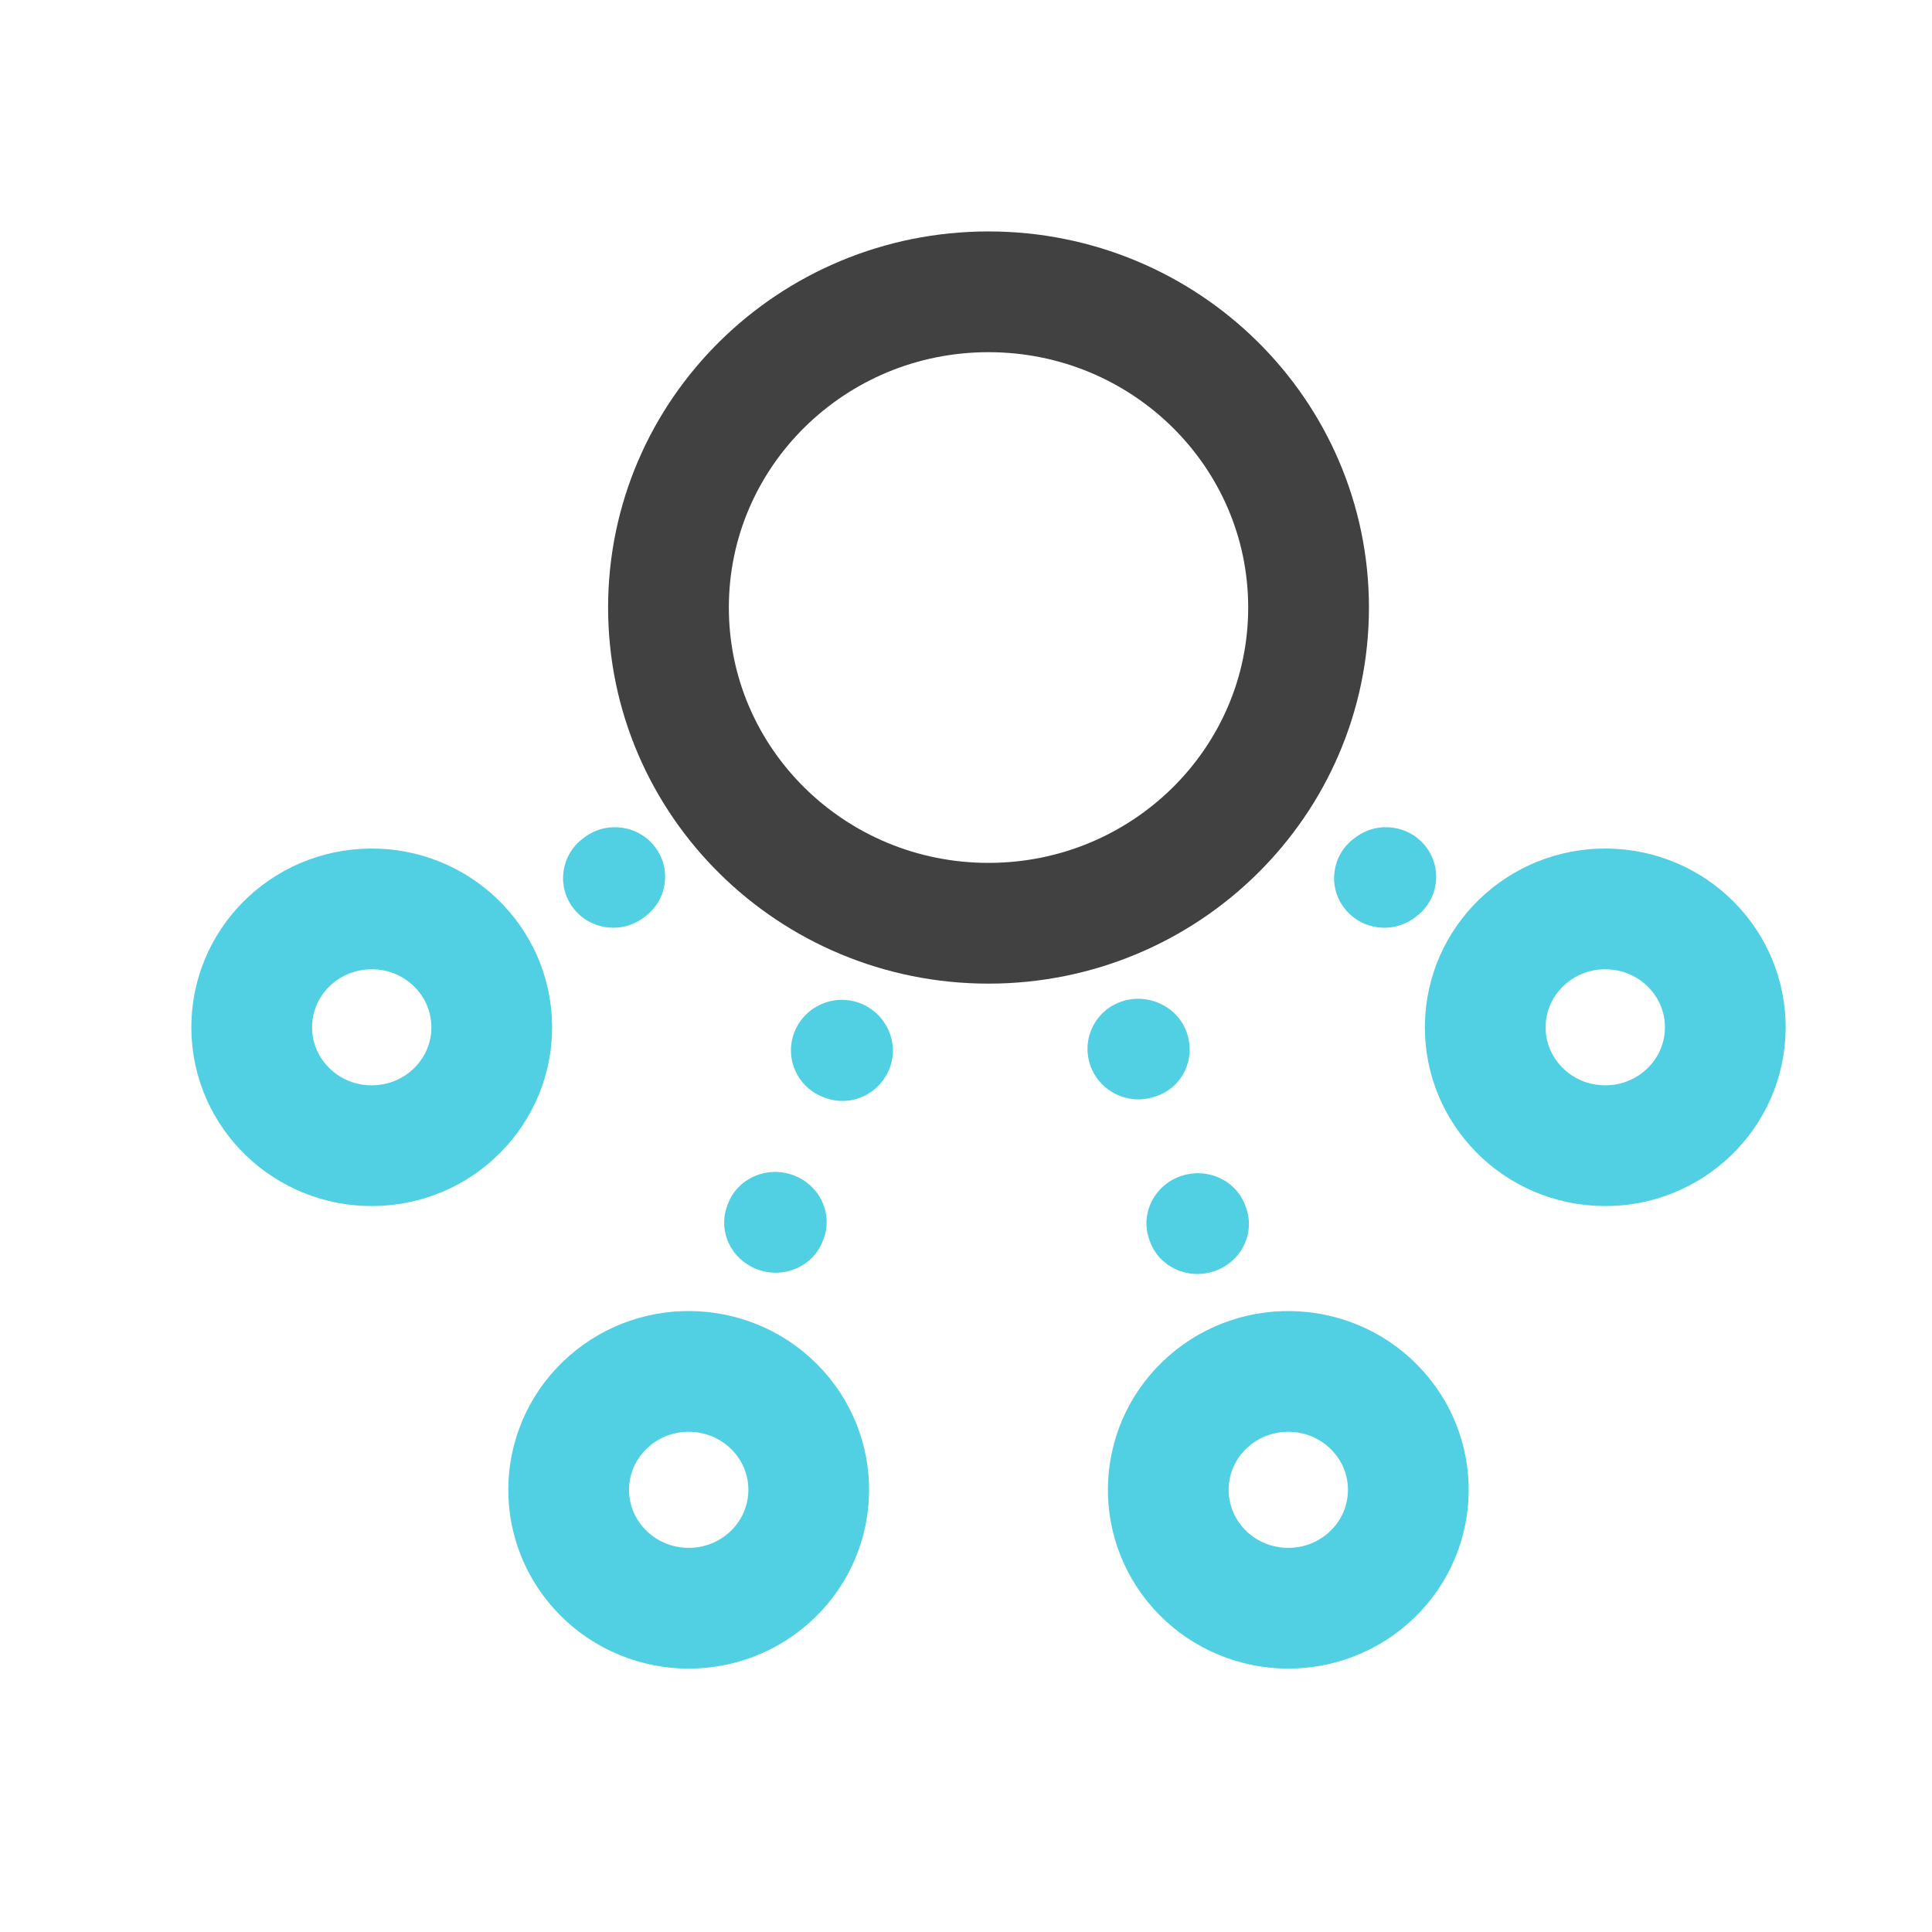
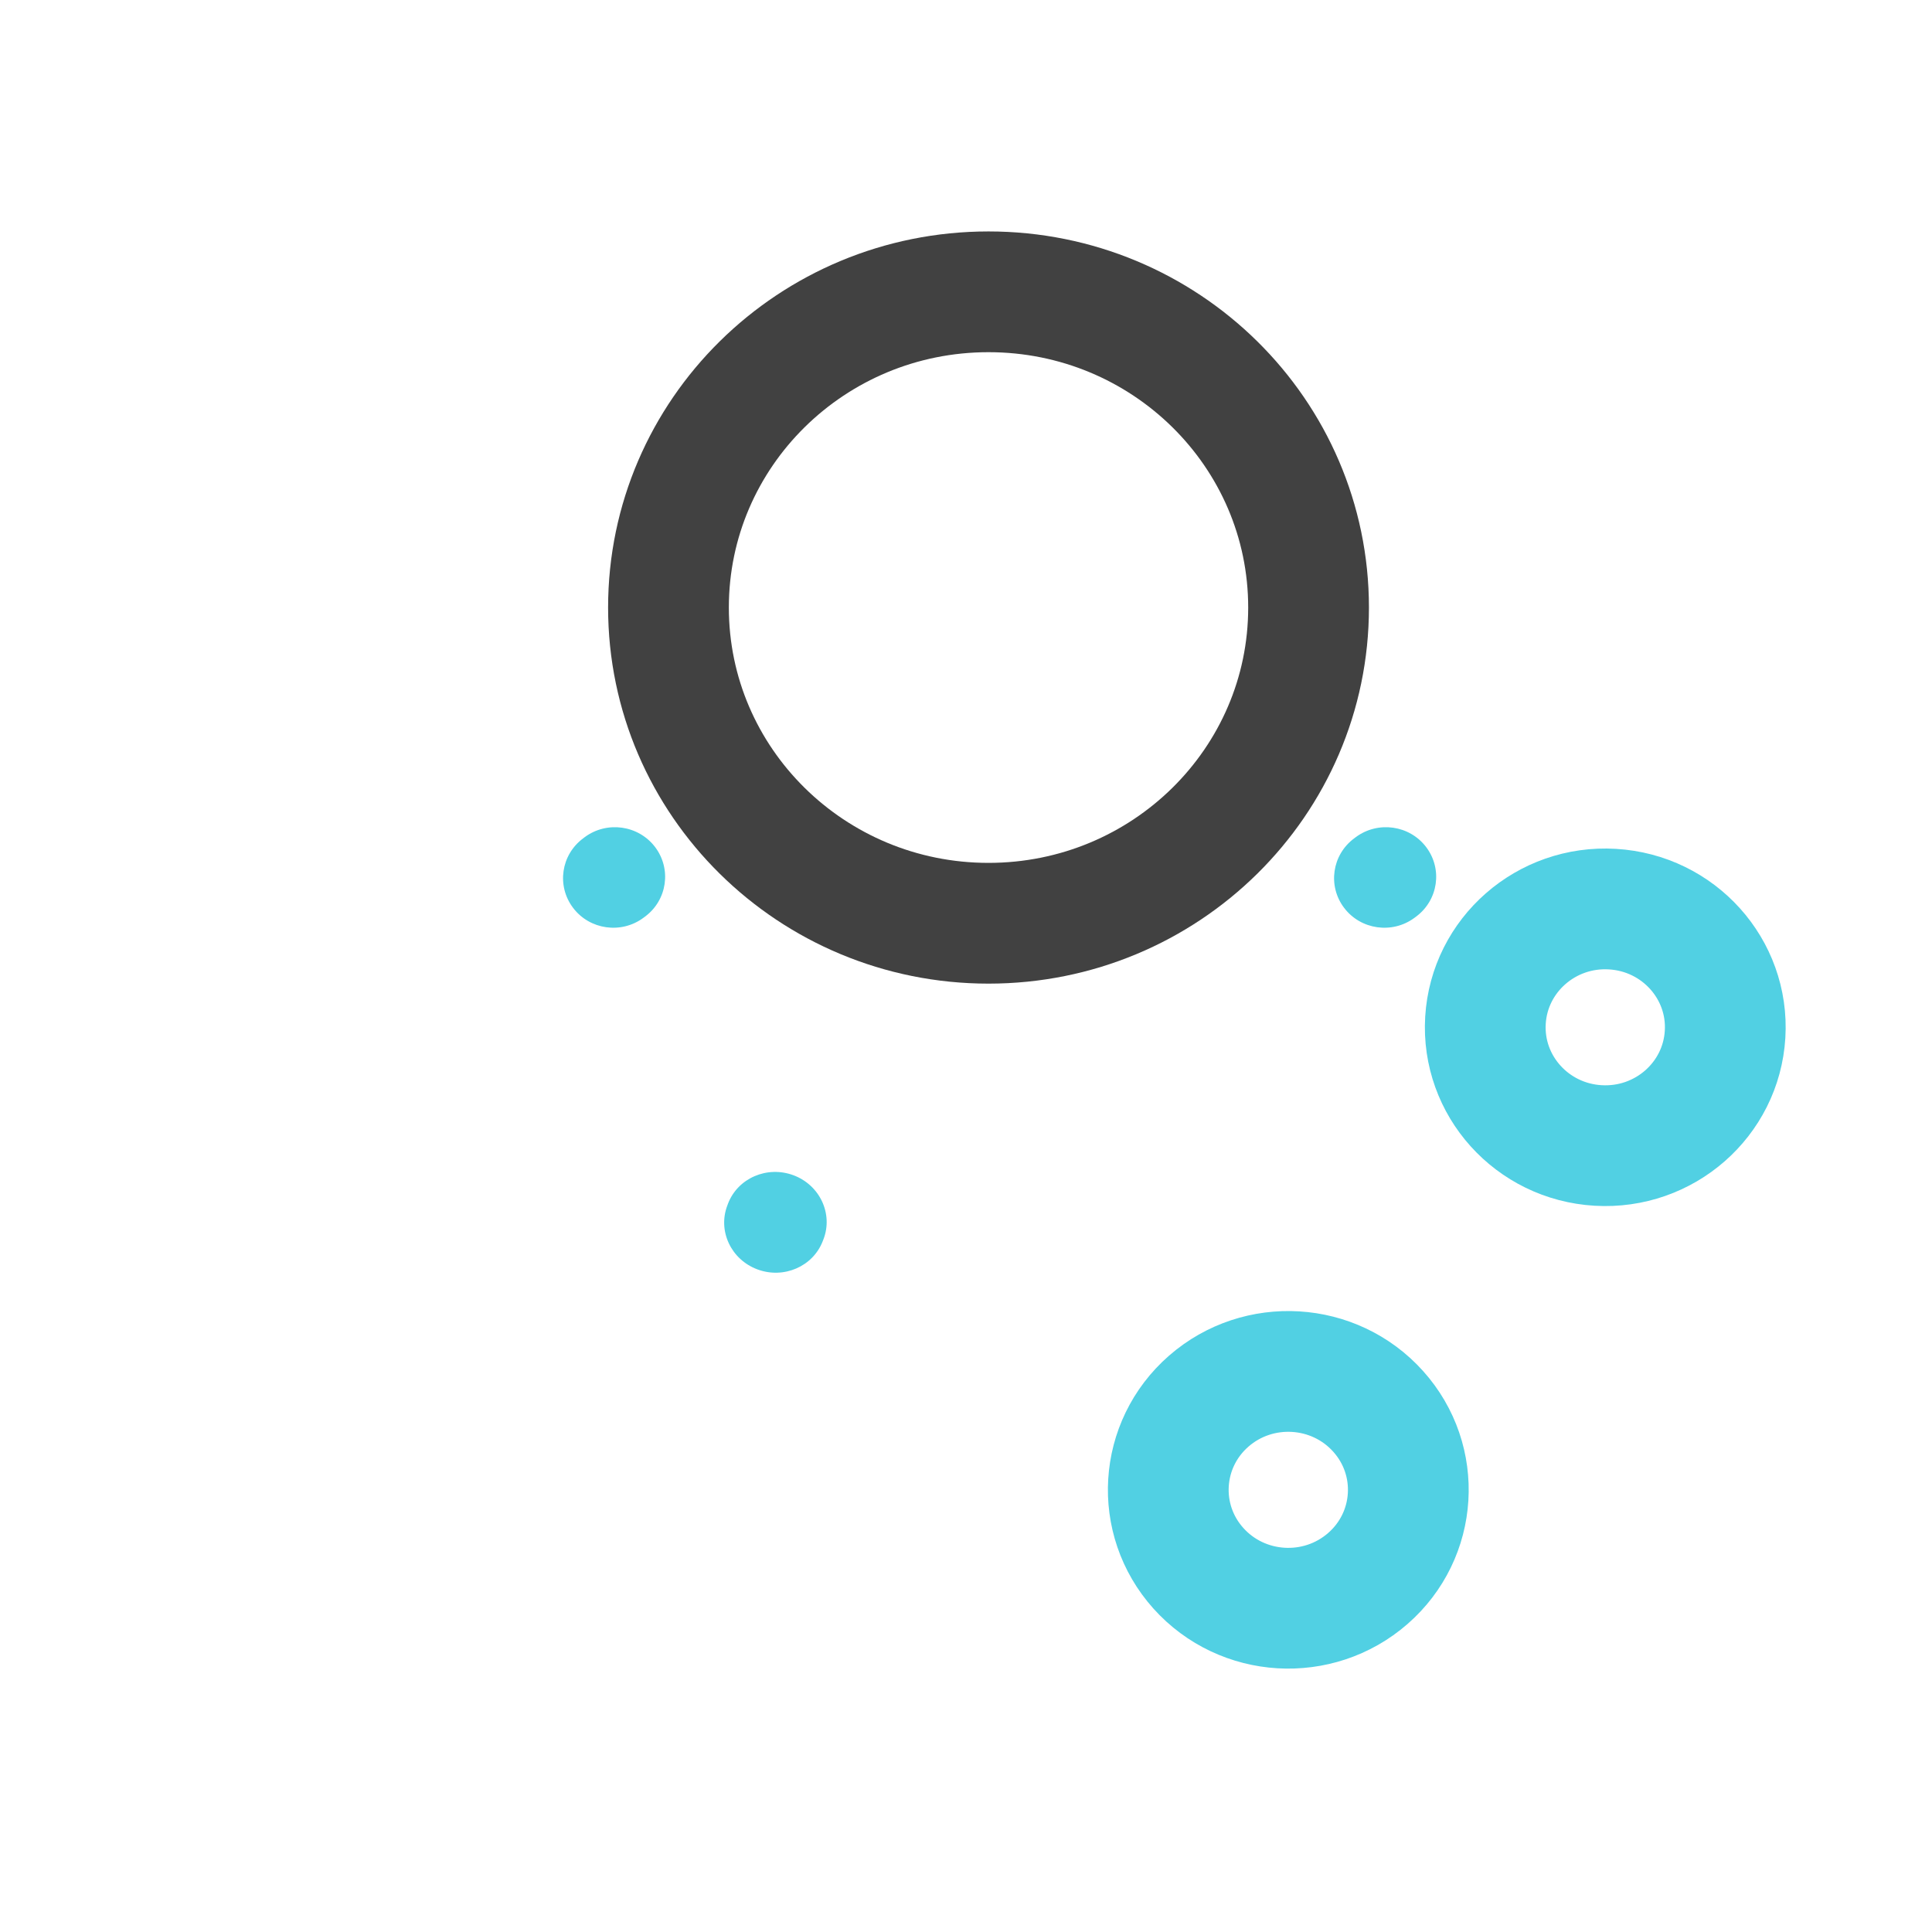
<svg xmlns="http://www.w3.org/2000/svg" width="48" height="48" viewBox="0 0 48 48" fill="none">
  <path fill-rule="evenodd" clip-rule="evenodd" d="M33.394 22.555C32.981 22.01 33.093 21.237 33.645 20.828L33.685 20.798C34.237 20.39 35.019 20.5 35.432 21.045C35.846 21.591 35.733 22.364 35.182 22.773L35.142 22.803C34.59 23.211 33.807 23.101 33.394 22.555Z" fill="#51D0E3" />
  <path fill-rule="evenodd" clip-rule="evenodd" d="M42.859 25.698C42.761 27.32 41.349 28.556 39.705 28.459C38.061 28.363 36.808 26.97 36.906 25.348C37.004 23.726 38.417 22.489 40.06 22.587C41.705 22.683 42.958 24.077 42.859 25.698Z" stroke="#51D0E3" stroke-width="3" stroke-linecap="round" stroke-linejoin="round" />
-   <path fill-rule="evenodd" clip-rule="evenodd" d="M6.259 25.698C6.357 27.32 7.769 28.556 9.413 28.459C11.057 28.363 12.31 26.97 12.212 25.348C12.114 23.726 10.702 22.489 9.058 22.587C7.413 22.683 6.16 24.077 6.259 25.698Z" stroke="#51D0E3" stroke-width="3" stroke-linecap="round" stroke-linejoin="round" />
  <path fill-rule="evenodd" clip-rule="evenodd" d="M33.984 39.217C32.75 40.294 30.866 40.181 29.774 38.964C28.683 37.747 28.798 35.888 30.031 34.811C31.264 33.735 33.149 33.848 34.24 35.065C35.332 36.281 35.217 38.141 33.984 39.217Z" stroke="#51D0E3" stroke-width="3" stroke-linecap="round" stroke-linejoin="round" />
-   <path fill-rule="evenodd" clip-rule="evenodd" d="M14.884 38.971C13.788 37.758 13.897 35.899 15.127 34.818C16.356 33.737 18.241 33.844 19.337 35.057C20.433 36.27 20.324 38.129 19.094 39.211C17.865 40.292 15.98 40.184 14.884 38.971Z" stroke="#51D0E3" stroke-width="3" stroke-linecap="round" stroke-linejoin="round" />
-   <path fill-rule="evenodd" clip-rule="evenodd" d="M29.352 29.215C30.015 28.995 30.73 29.337 30.949 29.979L30.965 30.025C31.184 30.667 30.823 31.365 30.16 31.585C29.497 31.806 28.782 31.464 28.563 30.823L28.547 30.776C28.328 30.135 28.688 29.436 29.352 29.215Z" fill="#51D0E3" />
-   <path fill-rule="evenodd" clip-rule="evenodd" d="M27.873 24.88C28.53 24.661 29.265 25.008 29.488 25.662C29.71 26.317 29.378 27.018 28.72 27.236L28.681 27.249C28.023 27.468 27.309 27.114 27.085 26.46C26.863 25.806 27.215 25.098 27.873 24.88Z" fill="#51D0E3" />
  <path fill-rule="evenodd" clip-rule="evenodd" d="M19.714 29.199C20.369 29.444 20.702 30.156 20.459 30.789L20.441 30.835C20.198 31.467 19.47 31.782 18.816 31.537C18.162 31.293 17.828 30.581 18.071 29.948L18.088 29.902C18.332 29.269 19.06 28.955 19.714 29.199Z" fill="#51D0E3" />
-   <path fill-rule="evenodd" clip-rule="evenodd" d="M21.358 24.921C22.008 25.164 22.351 25.891 22.104 26.537C21.855 27.182 21.147 27.516 20.498 27.273L20.46 27.259C19.811 27.016 19.486 26.296 19.734 25.651C19.982 25.005 20.709 24.679 21.358 24.921Z" fill="#51D0E3" />
  <path fill-rule="evenodd" clip-rule="evenodd" d="M32.511 15.094C32.511 19.426 28.951 22.938 24.559 22.938C20.167 22.938 16.608 19.426 16.608 15.094C16.608 10.762 20.167 7.25 24.559 7.25C28.951 7.25 32.511 10.762 32.511 15.094Z" stroke="#414141" stroke-width="3" stroke-linecap="round" stroke-linejoin="round" />
  <path fill-rule="evenodd" clip-rule="evenodd" d="M14.238 22.555C13.825 22.01 13.937 21.237 14.489 20.828L14.528 20.798C15.08 20.39 15.862 20.5 16.276 21.045C16.689 21.591 16.577 22.364 16.025 22.773L15.985 22.803C15.433 23.211 14.651 23.101 14.238 22.555Z" fill="#51D0E3" />
</svg>